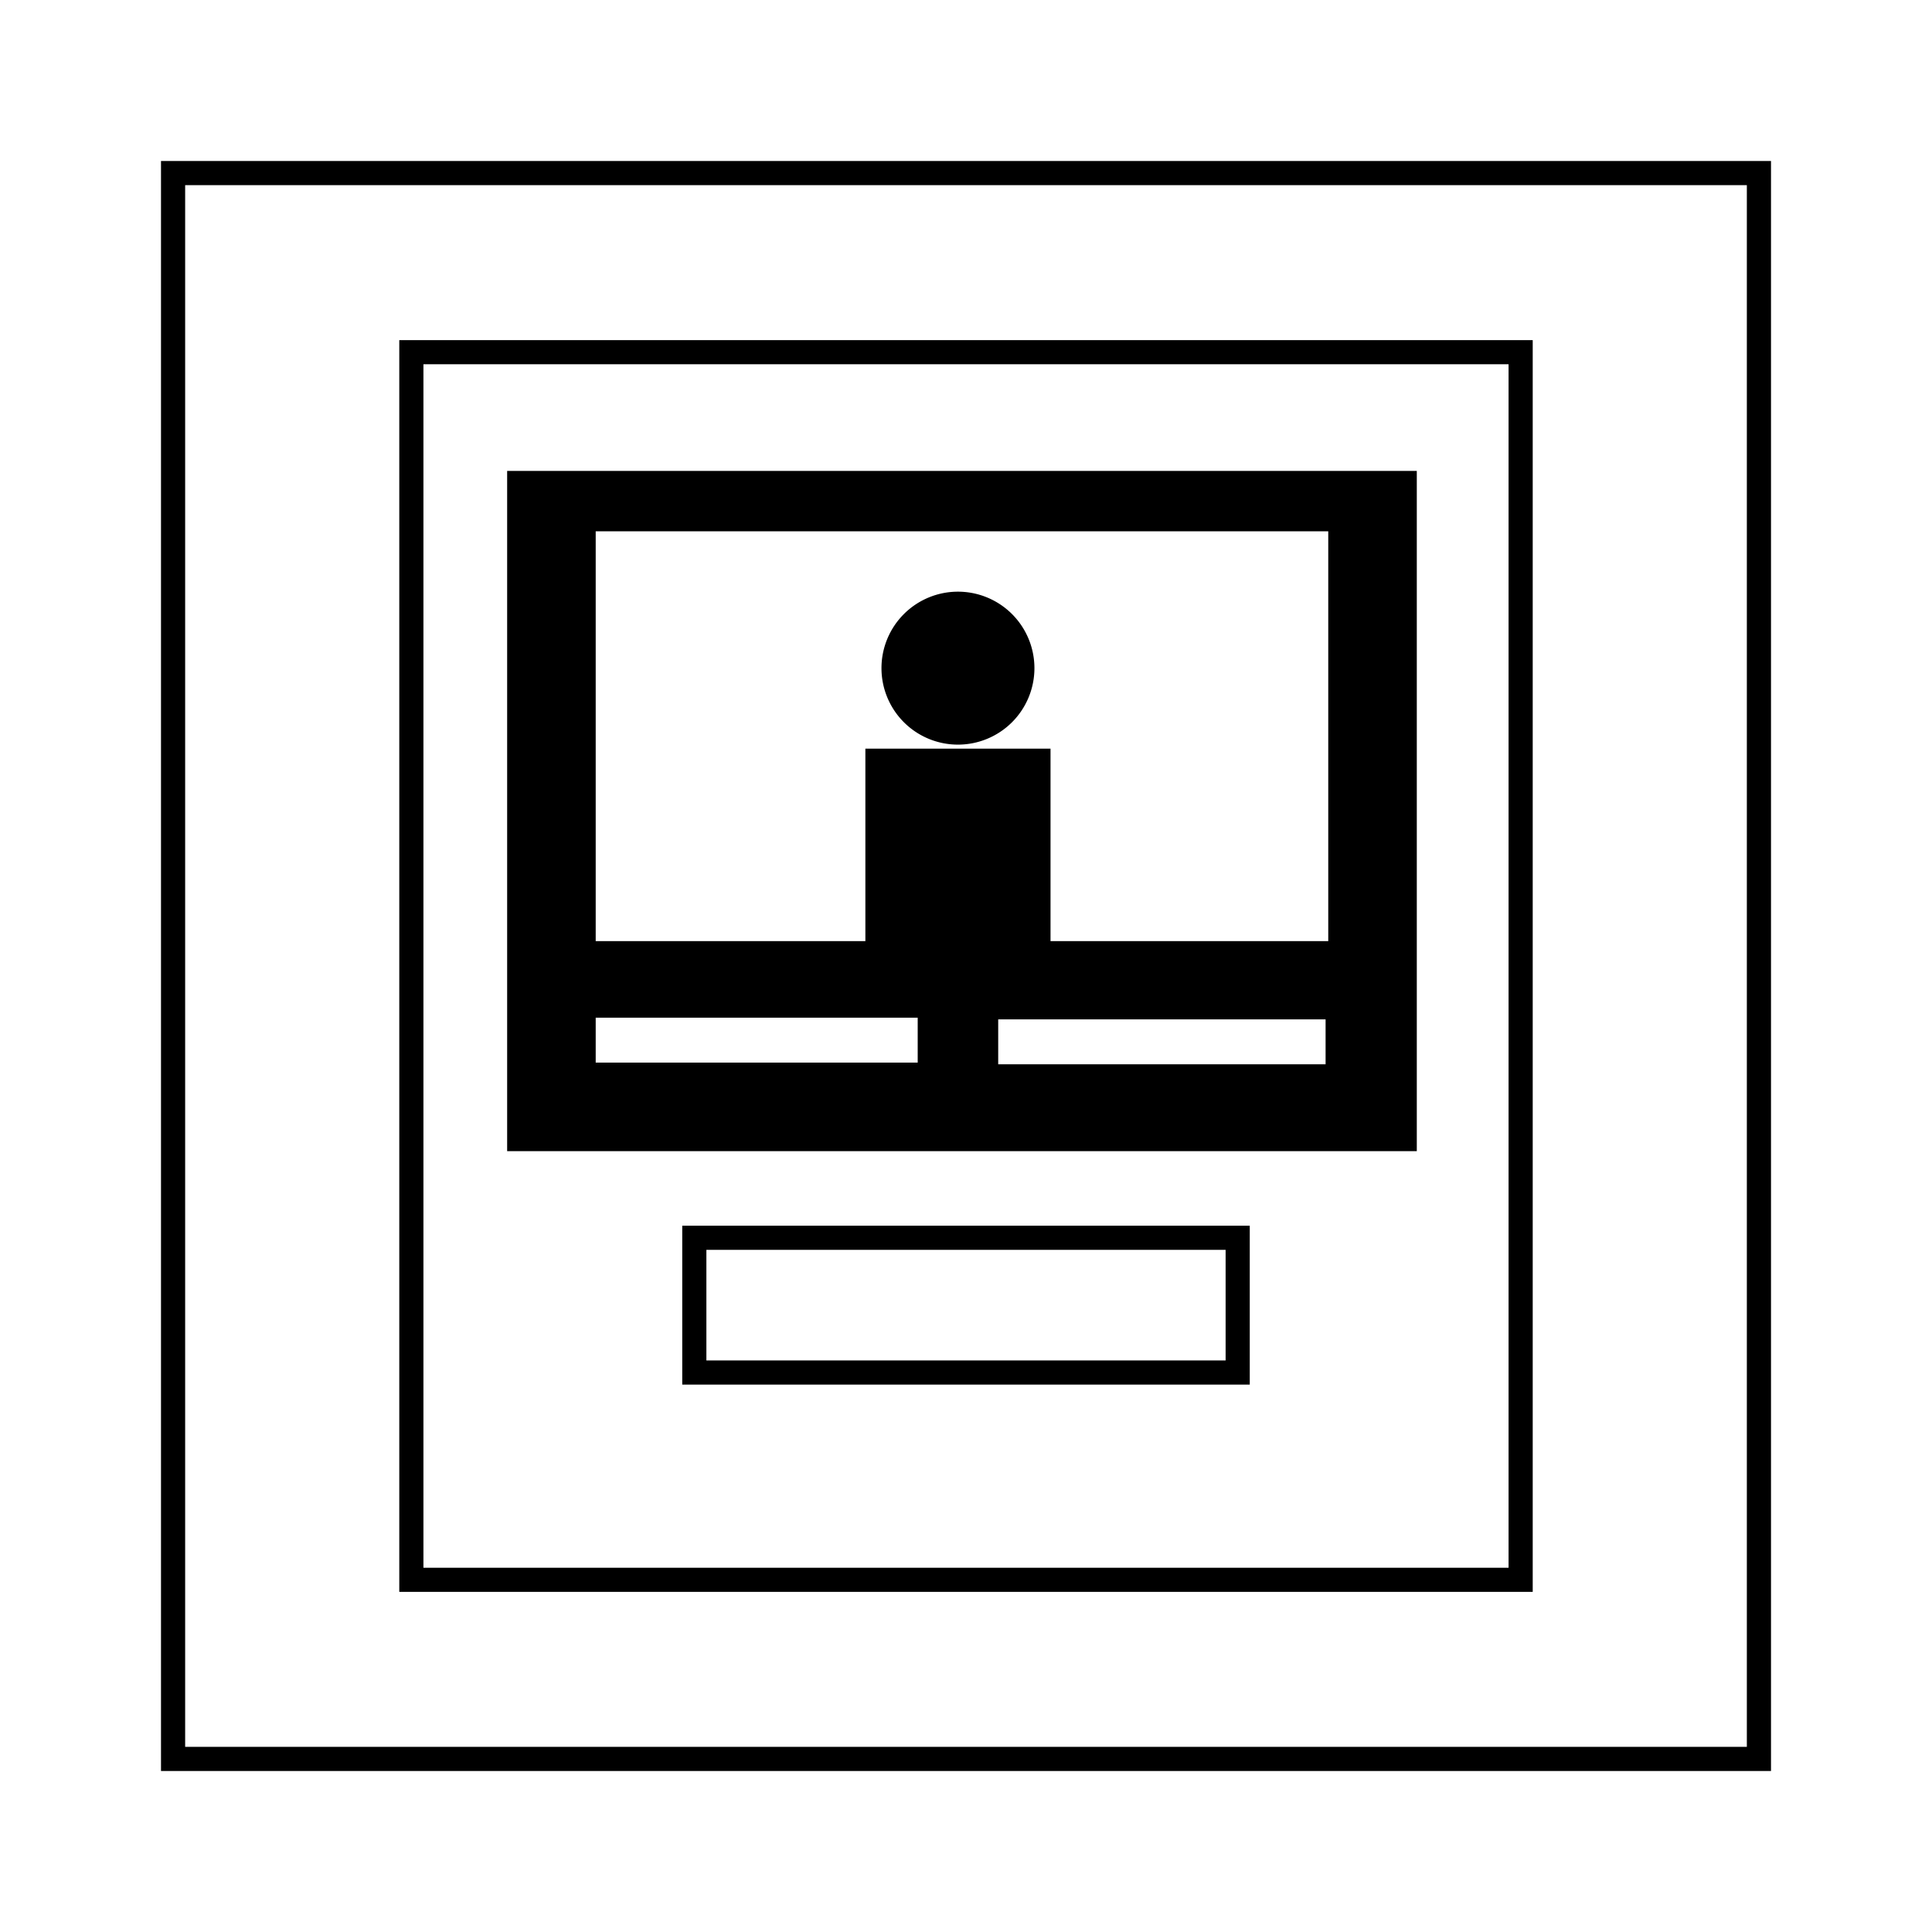
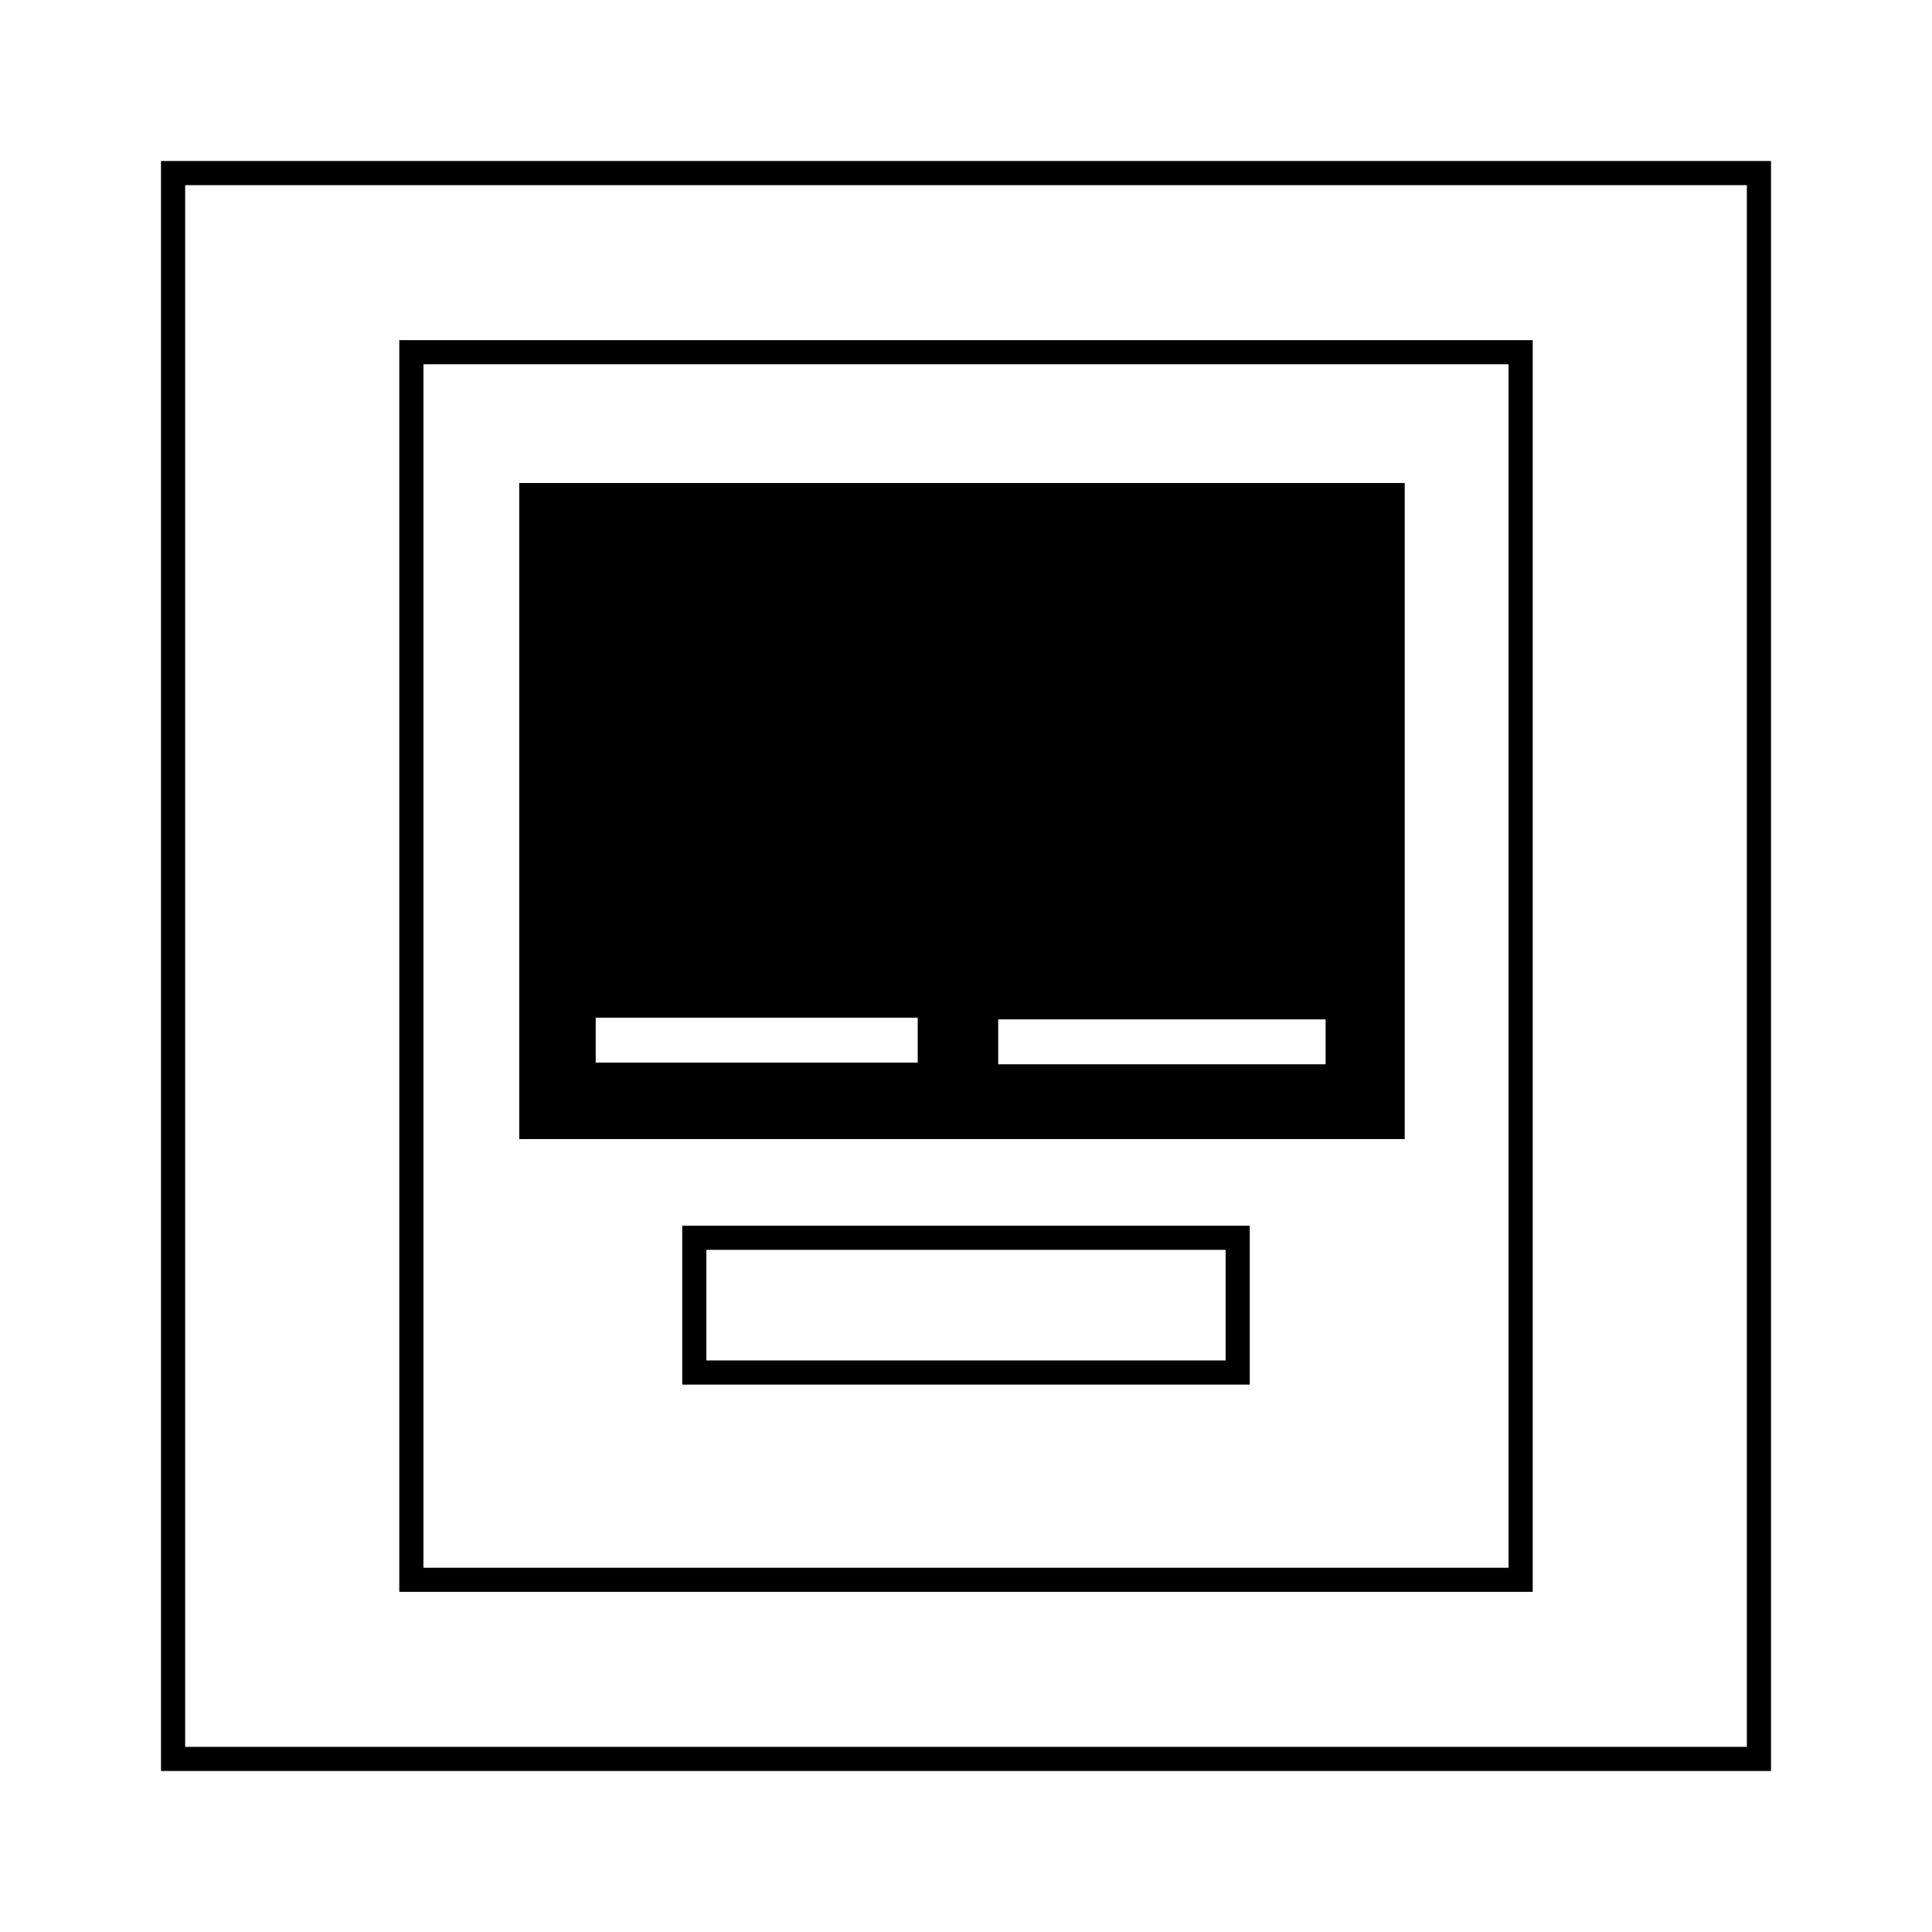
<svg xmlns="http://www.w3.org/2000/svg" width="240" height="240" viewBox="0 0 240 240">
  <defs>
    <style>.cls-1{fill:#fff;}</style>
  </defs>
  <g id="レイヤー_2" data-name="レイヤー 2">
    <g id="レイヤー_1-2" data-name="レイヤー 1">
      <rect class="cls-1" width="240" height="240" />
      <path d="M217,23V217H23V23H217m3-3H20V220H220V20Z" />
      <path d="M187.4,45.25v149.5H52.6V45.25H187.4m3-3H49.6v155.5H190.4V42.25Z" />
      <rect x="64.5" y="60" width="110" height="81.5" />
-       <path d="M173,61.5V140H66V61.5H173m3-3H63V143H176V58.5Z" />
      <rect class="cls-1" x="72.5" y="124.92" width="43" height="8.58" />
      <path d="M114,126.42V132H74v-5.58h40m3-3H71V135h46V123.42Z" />
      <path d="M152.25,155.26V169H87.75V155.26h64.5m3-3H84.75V172h70.5V152.26Z" />
      <rect class="cls-1" x="122.5" y="125.13" width="43.67" height="8.58" />
      <path d="M164.67,126.63v5.58H124v-5.58h40.67m3-3H121v11.58h46.67V123.63Z" />
      <rect class="cls-1" x="72.5" y="64.5" width="94" height="53.91" />
-       <path d="M165,66v50.91H74V66h91m3-3H71v56.91h97V63Z" />
+       <path d="M165,66H74V66h91m3-3H71v56.91h97V63Z" />
      <circle cx="119" cy="83" r="8" />
-       <path d="M119,76.5a6.5,6.5,0,1,1-6.5,6.5,6.51,6.51,0,0,1,6.5-6.5m0-3a9.5,9.5,0,1,0,9.5,9.5,9.5,9.5,0,0,0-9.5-9.5Z" />
      <rect x="109" y="94.5" width="20" height="23.91" />
      <path d="M127.5,96v20.91h-17V96h17m3-3h-23v26.91h23V93Z" />
    </g>
  </g>
</svg>